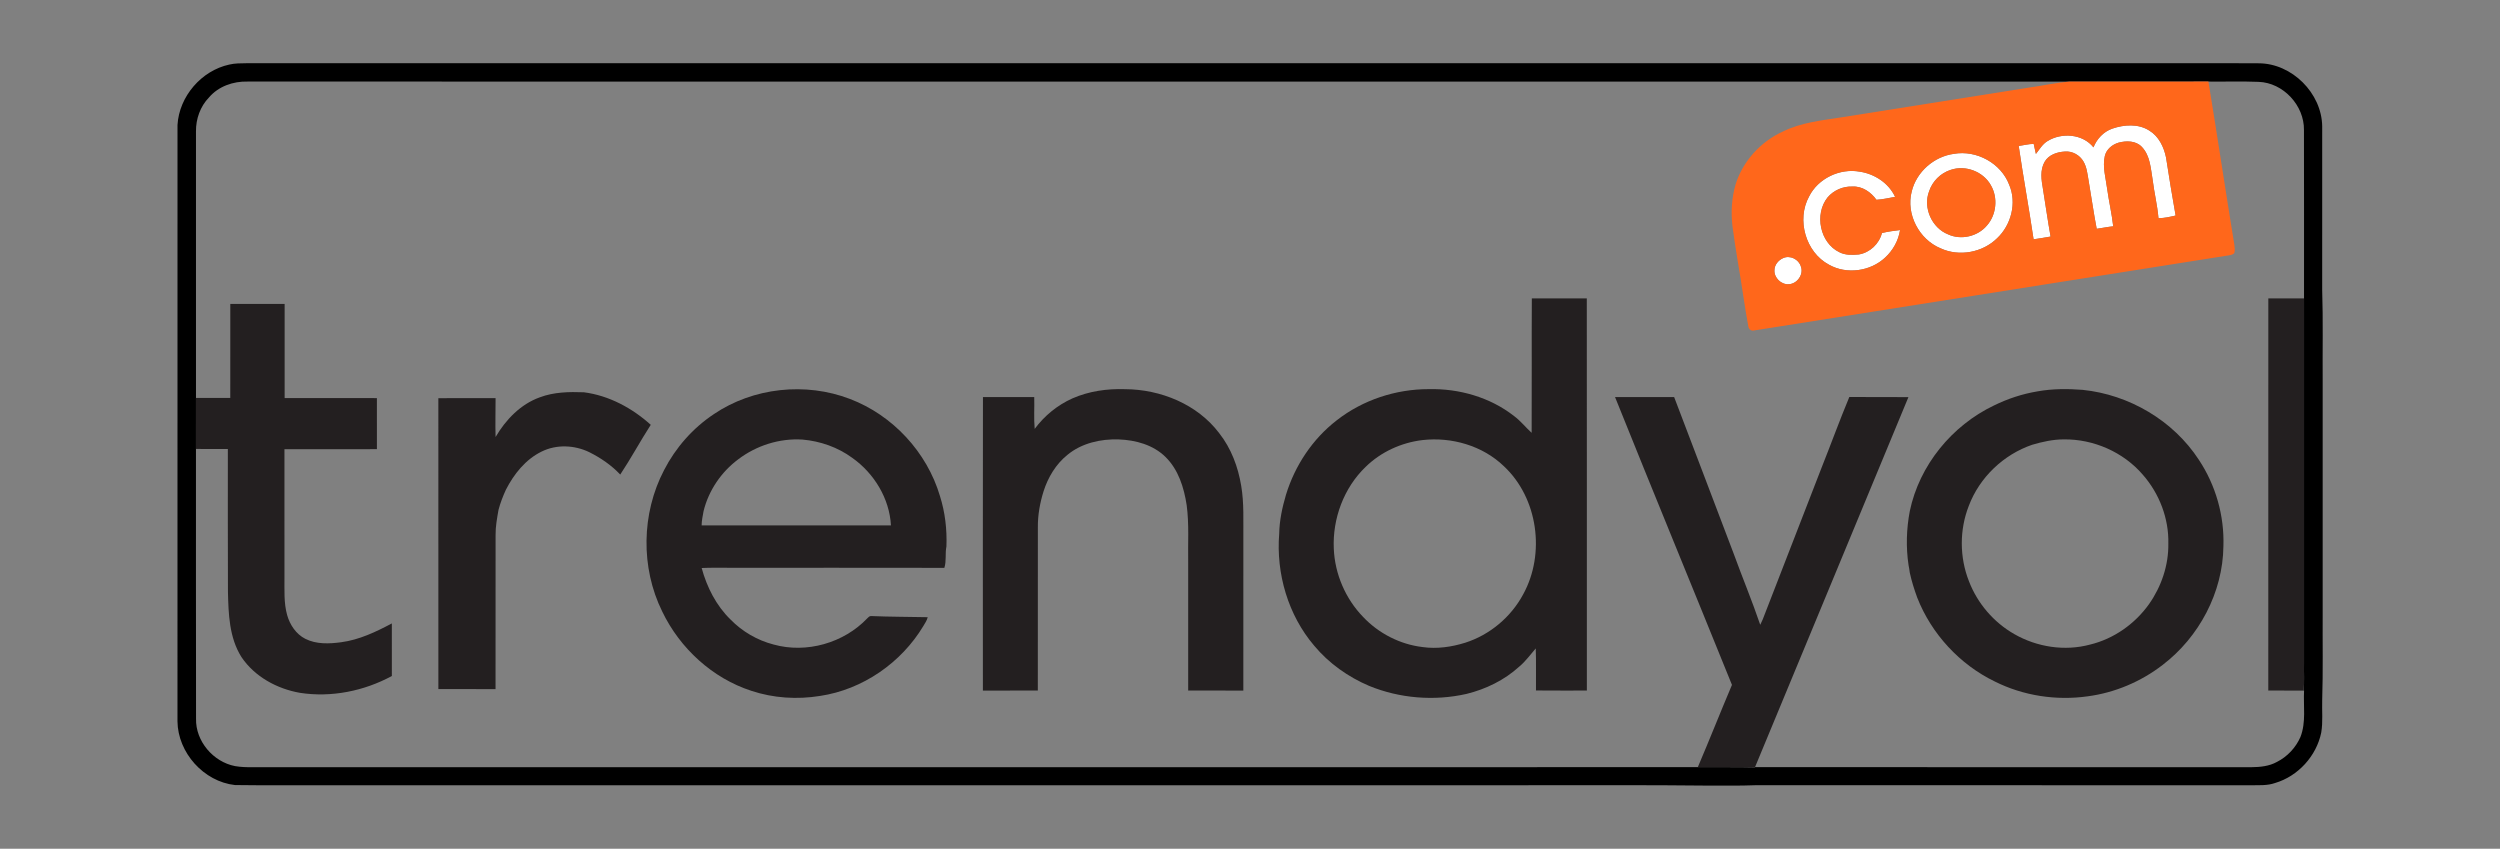
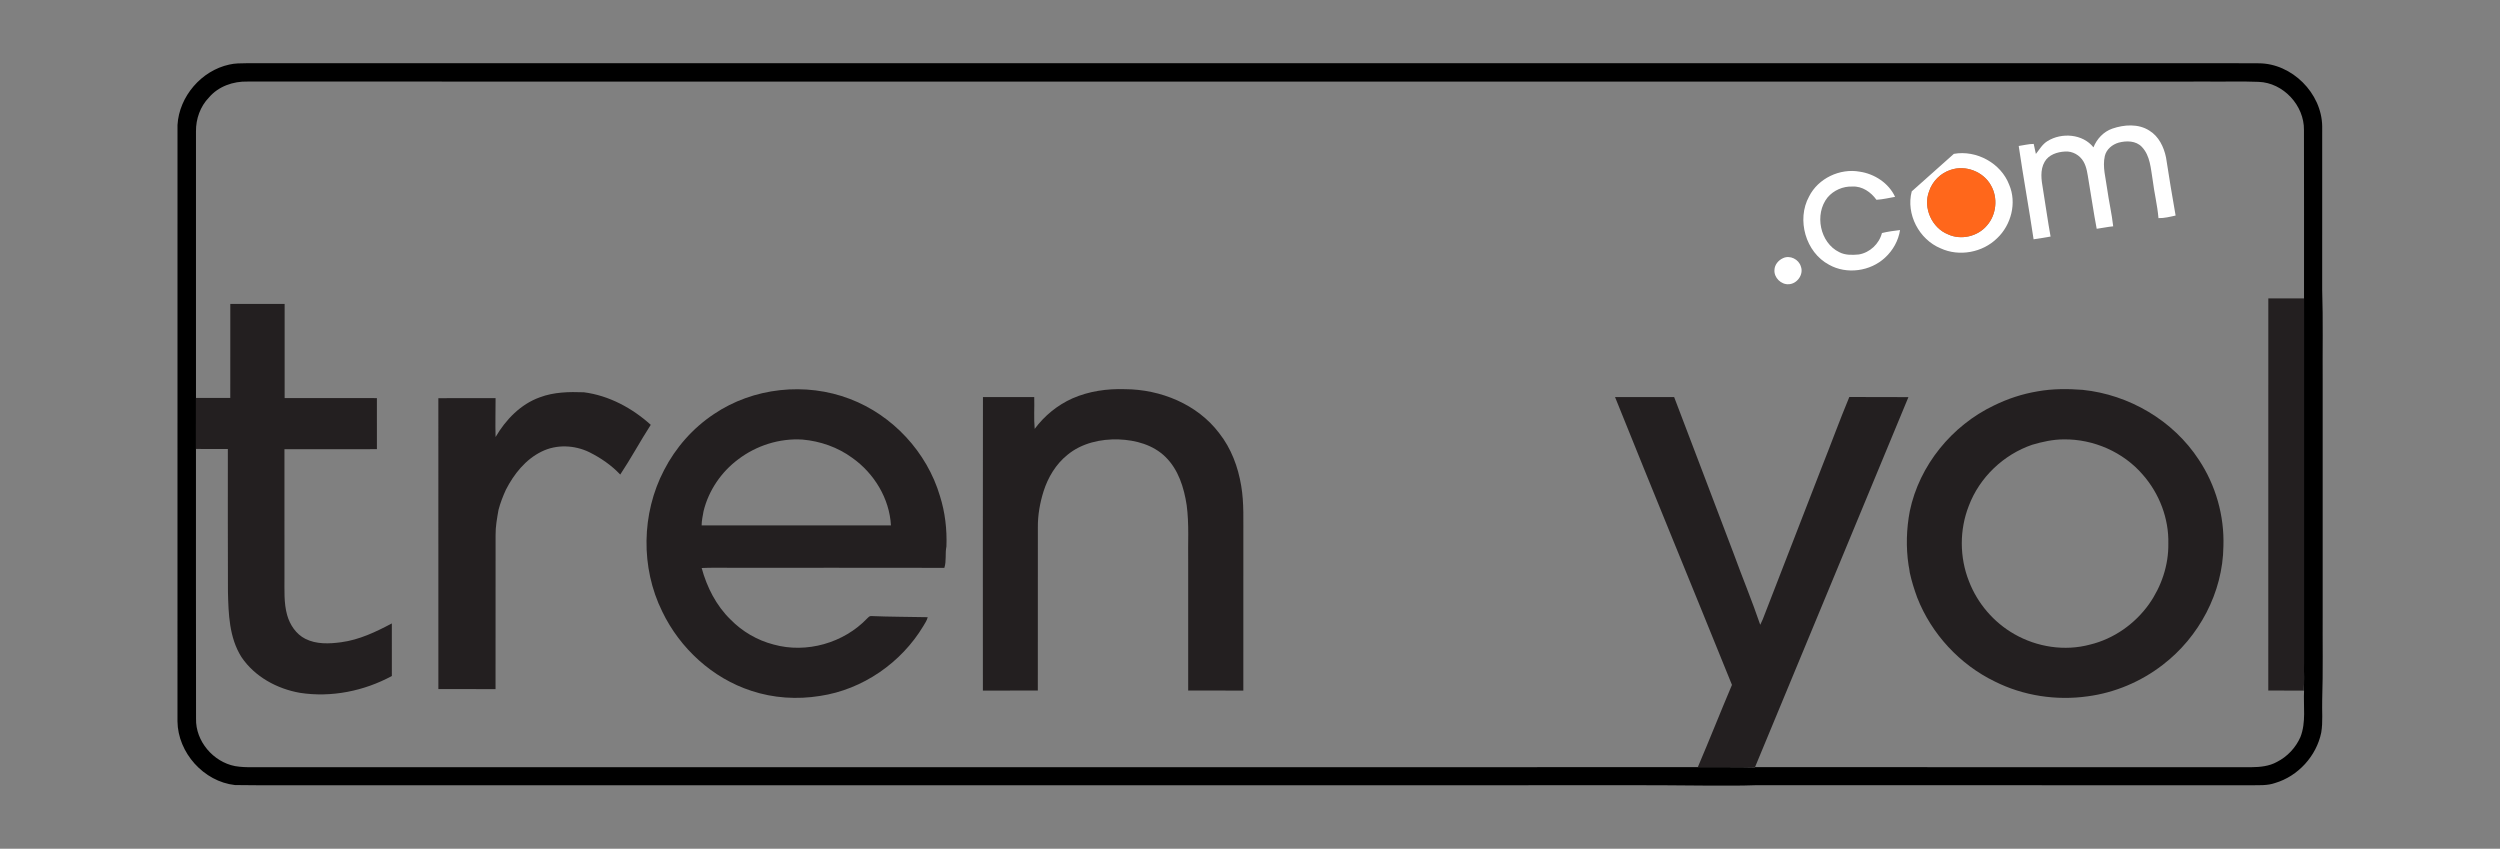
<svg xmlns="http://www.w3.org/2000/svg" width="2000pt" height="679pt" viewBox="0 0 2000 679" version="1.1">
  <rect x="0" y="0" width="2000" height="679" fill="#808080" stroke="none" />
  <g id="#ffffffff">
    <path fill="#ffffff" opacity="1.00" d="M 1689.82 102.91 C 1699.30 99.65 1710.67 98.83 1719.44 104.46 C 1727.01 109.04 1731.13 117.62 1732.83 126.04 C 1735.20 141.52 1737.77 157.00 1740.49 172.43 C 1735.99 173.45 1731.41 174.59 1726.78 174.50 C 1725.92 164.22 1723.37 154.16 1722.13 143.93 C 1720.58 134.84 1720.22 124.57 1713.48 117.52 C 1708.74 112.49 1701.13 112.47 1694.90 114.11 C 1689.77 115.61 1685.10 119.46 1683.85 124.82 C 1681.88 133.57 1684.61 142.39 1685.72 151.07 C 1687.10 161.10 1689.45 170.99 1690.56 181.06 C 1686.11 181.46 1681.77 182.46 1677.36 183.03 C 1674.85 170.13 1673.10 157.11 1670.83 144.17 C 1669.96 139.11 1669.43 133.81 1666.82 129.28 C 1663.87 124.12 1657.98 120.75 1651.99 121.23 C 1645.83 121.53 1638.92 123.77 1635.71 129.44 C 1631.90 136.01 1633.09 144.00 1634.35 151.12 C 1636.42 163.83 1638.18 176.58 1640.46 189.25 C 1635.93 189.98 1631.41 190.83 1626.87 191.44 C 1623.18 166.51 1618.62 141.72 1614.97 116.78 C 1618.96 116.26 1622.90 115.12 1626.97 115.13 C 1627.65 117.78 1628.02 120.50 1628.71 123.16 C 1631.57 119.54 1633.94 115.34 1638.00 112.87 C 1649.32 105.85 1666.20 107.07 1674.77 117.88 C 1677.48 111.07 1682.83 105.37 1689.82 102.91 Z" />
-     <path fill="#ffffff" opacity="1.00" d="M 1563.09 123.08 C 1581.18 119.85 1600.79 130.53 1607.35 147.81 C 1613.55 162.26 1608.98 179.97 1597.68 190.60 C 1586.09 202.03 1567.38 205.53 1552.54 198.69 C 1535.28 191.60 1524.61 171.28 1529.39 153.10 C 1533.20 137.48 1547.20 125.20 1563.09 123.08 M 1560.56 135.89 C 1552.46 138.46 1545.86 145.07 1543.25 153.14 C 1538.24 166.20 1545.51 182.40 1558.50 187.50 C 1568.88 192.30 1582.12 189.17 1589.47 180.49 C 1597.19 171.84 1598.53 158.21 1592.70 148.20 C 1586.61 137.25 1572.41 131.82 1560.56 135.89 Z" />
+     <path fill="#ffffff" opacity="1.00" d="M 1563.09 123.08 C 1581.18 119.85 1600.79 130.53 1607.35 147.81 C 1613.55 162.26 1608.98 179.97 1597.68 190.60 C 1586.09 202.03 1567.38 205.53 1552.54 198.69 C 1535.28 191.60 1524.61 171.28 1529.39 153.10 M 1560.56 135.89 C 1552.46 138.46 1545.86 145.07 1543.25 153.14 C 1538.24 166.20 1545.51 182.40 1558.50 187.50 C 1568.88 192.30 1582.12 189.17 1589.47 180.49 C 1597.19 171.84 1598.53 158.21 1592.70 148.20 C 1586.61 137.25 1572.41 131.82 1560.56 135.89 Z" />
    <path fill="#ffffff" opacity="1.00" d="M 1447.25 157.21 C 1454.48 142.69 1471.95 134.45 1487.79 137.34 C 1499.60 139.06 1510.99 146.49 1516.07 157.48 C 1511.11 158.34 1506.19 159.55 1501.16 159.83 C 1496.78 153.72 1489.76 148.80 1481.97 149.24 C 1474.43 148.91 1466.86 152.24 1462.01 158.00 C 1451.39 171.32 1455.88 194.24 1471.45 201.75 C 1476.21 204.23 1481.79 204.06 1487.00 203.58 C 1495.85 202.15 1503.33 195.10 1505.55 186.43 C 1510.29 185.26 1515.16 184.61 1520.03 184.05 C 1518.76 192.47 1514.34 200.35 1508.08 206.08 C 1496.32 217.10 1477.31 219.75 1463.20 211.77 C 1444.45 201.84 1437.11 175.68 1447.25 157.21 Z" />
    <path fill="#ffffff" opacity="1.00" d="M 1426.41 206.53 C 1431.96 203.91 1439.03 207.40 1440.70 213.21 C 1443.11 219.56 1437.70 227.10 1431.03 227.38 C 1424.91 227.83 1419.10 222.11 1419.56 215.98 C 1419.67 211.81 1422.71 208.18 1426.41 206.53 Z" />
  </g>
  <g id="#000000ff">
    <path fill="#000000" opacity="1.00" d="M 183.46 51.65 C 187.90 50.58 192.50 50.65 197.04 50.58 C 693.02 50.57 1189.00 50.58 1684.98 50.58 C 1725.64 50.62 1766.31 50.41 1806.98 50.64 C 1833.53 50.70 1857.38 74.51 1857.76 101.01 C 1857.75 144.66 1857.77 188.31 1857.75 231.96 C 1858.53 256.29 1857.96 280.67 1858.14 305.02 C 1858.14 367.02 1858.14 429.02 1858.14 491.02 C 1858.00 514.03 1858.49 537.06 1857.76 560.06 C 1857.49 568.71 1858.43 577.47 1856.99 586.05 C 1853.14 604.83 1838.46 620.95 1820.07 626.40 C 1813.95 628.56 1807.41 628.13 1801.04 628.19 C 1668.70 628.18 1536.35 628.20 1404.01 628.18 C 1391.69 628.68 1379.36 628.44 1367.04 628.49 C 1316.02 627.88 1264.99 628.32 1213.96 628.19 C 894.96 628.19 575.97 628.19 256.97 628.19 C 233.97 628.10 210.96 628.38 187.97 628.04 C 162.98 625.27 142.25 602.15 141.98 577.04 C 142.01 418.01 141.97 258.97 142.00 99.94 C 143.36 77.12 161.13 56.48 183.46 51.65 M 167.18 77.97 C 160.22 85.11 156.67 95.15 156.78 105.05 C 156.76 176.15 156.77 247.26 156.78 318.37 C 156.79 331.97 156.77 345.57 156.77 359.17 C 156.81 431.11 156.69 503.06 156.83 575.00 C 156.40 592.96 170.59 609.51 188.02 612.88 C 192.63 613.67 197.32 613.83 201.99 613.75 C 587.41 613.73 972.83 613.78 1358.25 613.73 C 1373.47 613.86 1388.70 613.53 1403.92 613.93 L 1404.03 613.68 C 1536.36 613.85 1668.70 613.69 1801.03 613.76 C 1808.04 613.70 1815.35 613.00 1821.58 609.52 C 1829.87 605.32 1836.62 598.13 1840.34 589.62 C 1844.99 577.80 1842.62 564.83 1843.25 552.47 L 1842.89 552.47 C 1843.60 545.31 1843.06 538.11 1843.22 530.94 C 1843.23 433.54 1843.23 336.14 1843.22 238.73 C 1843.20 193.83 1843.29 148.93 1843.17 104.03 C 1843.47 84.38 1826.65 66.17 1806.90 65.49 C 1793.53 64.95 1780.12 65.40 1766.74 65.25 C 1729.61 65.26 1692.48 65.22 1655.36 65.28 C 1169.58 65.22 683.80 65.27 198.01 65.25 C 186.56 64.95 174.71 69.09 167.18 77.97 Z" />
  </g>
  <g id="#ff671bff">
-     <path fill="#ff671b" opacity="1.00" d="M 1655.36 65.28 C 1692.48 65.22 1729.61 65.26 1766.74 65.25 C 1773.88 108.77 1780.38 152.39 1787.49 195.92 C 1787.68 198.06 1788.11 200.30 1787.45 202.41 C 1785.86 204.24 1783.24 204.22 1781.06 204.60 C 1655.06 224.52 1529.04 244.47 1403.04 264.41 C 1401.04 264.90 1399.17 263.44 1398.74 261.53 C 1395.56 244.70 1393.47 227.67 1390.48 210.80 C 1388.83 200.91 1387.31 191.00 1385.98 181.06 C 1384.64 169.76 1385.34 158.17 1388.54 147.23 C 1394.43 128.78 1408.56 113.35 1426.11 105.32 C 1440.97 97.89 1457.73 96.31 1473.90 93.75 C 1523.95 85.74 1574.01 77.81 1624.08 69.92 C 1634.52 68.47 1644.84 66.16 1655.36 65.28 M 1689.82 102.91 C 1682.83 105.37 1677.48 111.07 1674.77 117.88 C 1666.20 107.07 1649.32 105.85 1638.00 112.87 C 1633.94 115.34 1631.57 119.54 1628.71 123.16 C 1628.02 120.50 1627.65 117.78 1626.97 115.13 C 1622.90 115.12 1618.96 116.26 1614.97 116.78 C 1618.62 141.72 1623.18 166.51 1626.87 191.44 C 1631.41 190.83 1635.93 189.98 1640.46 189.25 C 1638.18 176.58 1636.42 163.83 1634.35 151.12 C 1633.09 144.00 1631.90 136.01 1635.71 129.44 C 1638.92 123.77 1645.83 121.53 1651.99 121.23 C 1657.98 120.75 1663.87 124.12 1666.82 129.28 C 1669.43 133.81 1669.96 139.11 1670.83 144.17 C 1673.10 157.11 1674.85 170.13 1677.36 183.03 C 1681.77 182.46 1686.11 181.46 1690.56 181.06 C 1689.45 170.99 1687.10 161.10 1685.72 151.07 C 1684.61 142.39 1681.88 133.57 1683.85 124.82 C 1685.10 119.46 1689.77 115.61 1694.90 114.11 C 1701.13 112.47 1708.74 112.49 1713.48 117.52 C 1720.22 124.57 1720.58 134.84 1722.13 143.93 C 1723.37 154.16 1725.92 164.22 1726.78 174.50 C 1731.41 174.59 1735.99 173.45 1740.49 172.43 C 1737.77 157.00 1735.20 141.52 1732.83 126.04 C 1731.13 117.62 1727.01 109.04 1719.44 104.46 C 1710.67 98.83 1699.30 99.65 1689.82 102.91 M 1563.09 123.08 C 1547.20 125.20 1533.20 137.48 1529.39 153.10 C 1524.61 171.28 1535.28 191.60 1552.54 198.69 C 1567.38 205.53 1586.09 202.03 1597.68 190.60 C 1608.98 179.97 1613.55 162.26 1607.35 147.81 C 1600.79 130.53 1581.18 119.85 1563.09 123.08 M 1447.25 157.21 C 1437.11 175.68 1444.45 201.84 1463.20 211.77 C 1477.31 219.75 1496.32 217.10 1508.08 206.08 C 1514.34 200.35 1518.76 192.47 1520.03 184.05 C 1515.16 184.61 1510.29 185.26 1505.55 186.43 C 1503.33 195.10 1495.85 202.15 1487.00 203.58 C 1481.79 204.06 1476.21 204.23 1471.45 201.75 C 1455.88 194.24 1451.39 171.32 1462.01 158.00 C 1466.86 152.24 1474.43 148.91 1481.97 149.24 C 1489.76 148.80 1496.78 153.72 1501.16 159.83 C 1506.19 159.55 1511.11 158.34 1516.07 157.48 C 1510.99 146.49 1499.60 139.06 1487.79 137.34 C 1471.95 134.45 1454.48 142.69 1447.25 157.21 M 1426.41 206.53 C 1422.71 208.18 1419.67 211.81 1419.56 215.98 C 1419.10 222.11 1424.91 227.83 1431.03 227.38 C 1437.70 227.10 1443.11 219.56 1440.70 213.21 C 1439.03 207.40 1431.96 203.91 1426.41 206.53 Z" />
    <path fill="#ff671b" opacity="1.00" d="M 1560.56 135.89 C 1572.41 131.82 1586.61 137.25 1592.70 148.20 C 1598.53 158.21 1597.19 171.84 1589.47 180.49 C 1582.12 189.17 1568.88 192.30 1558.50 187.50 C 1545.51 182.40 1538.24 166.20 1543.25 153.14 C 1545.86 145.07 1552.46 138.46 1560.56 135.89 Z" />
  </g>
  <g id="#231f20ff">
-     <path fill="#231f20" opacity="1.00" d="M 1225.32 346.26 C 1225.52 310.41 1225.25 274.56 1225.46 238.71 C 1240.11 238.74 1254.78 238.73 1269.44 238.72 C 1269.55 343.30 1269.45 447.88 1269.49 552.45 C 1255.91 552.41 1242.34 552.54 1228.78 552.38 C 1228.68 541.17 1229.00 529.95 1228.60 518.75 C 1224.28 523.68 1220.45 529.10 1215.36 533.32 C 1203.48 544.13 1188.64 551.35 1173.10 555.16 C 1147.31 560.96 1119.75 558.73 1095.28 548.70 C 1078.45 541.52 1063.08 530.65 1051.35 516.55 C 1030.46 492.04 1020.80 458.86 1023.36 426.96 C 1023.56 416.34 1025.80 405.90 1028.80 395.75 C 1035.94 372.45 1050.04 351.16 1069.40 336.24 C 1090.20 319.96 1116.63 311.28 1142.99 311.31 C 1167.21 310.75 1191.99 317.76 1211.20 332.80 C 1216.48 336.68 1220.50 341.91 1225.32 346.26 M 1138.09 352.05 C 1121.10 354.05 1104.77 361.51 1092.51 373.50 C 1075.04 390.27 1065.95 414.93 1067.03 438.95 C 1067.87 459.18 1076.39 479.01 1090.48 493.54 C 1102.92 506.72 1119.99 515.50 1138.01 517.64 C 1149.48 519.29 1161.21 517.60 1172.20 514.17 C 1191.84 507.89 1208.75 493.70 1218.50 475.55 C 1236.45 443.01 1230.43 398.47 1203.07 372.93 C 1186.08 356.54 1161.32 349.44 1138.09 352.05 Z" />
    <path fill="#231f20" opacity="1.00" d="M 1814.66 238.73 C 1824.18 238.72 1833.70 238.72 1843.22 238.73 C 1843.23 336.14 1843.23 433.54 1843.22 530.94 C 1843.06 538.11 1843.60 545.31 1842.89 552.47 C 1833.46 552.42 1824.05 552.47 1814.63 552.44 C 1814.65 447.87 1814.59 343.30 1814.66 238.73 Z" />
    <path fill="#231f20" opacity="1.00" d="M 184.24 243.14 C 198.73 243.15 213.22 243.12 227.71 243.15 C 227.71 268.25 227.70 293.34 227.71 318.44 C 252.32 318.52 276.92 318.45 301.52 318.48 C 301.54 332.09 301.54 345.71 301.53 359.33 C 276.87 359.36 252.22 359.30 227.56 359.36 C 227.58 393.57 227.57 427.77 227.57 461.98 C 227.65 472.02 226.97 482.27 229.72 492.07 C 231.94 499.90 236.82 507.27 244.23 511.04 C 253.06 515.52 263.43 515.09 272.97 513.78 C 287.42 511.86 300.74 505.51 313.47 498.74 C 313.52 512.76 313.50 526.79 313.48 540.81 C 291.21 552.85 265.08 558.15 239.96 554.27 C 221.60 551.05 203.76 541.37 193.19 525.69 C 183.33 510.13 182.76 491.06 182.36 473.21 C 182.17 435.20 182.32 397.20 182.28 359.20 C 173.77 359.14 165.27 359.18 156.77 359.17 C 156.77 345.57 156.79 331.97 156.78 318.37 C 165.93 318.36 175.07 318.39 184.22 318.35 C 184.25 293.28 184.23 268.21 184.24 243.14 Z" />
    <path fill="#231f20" opacity="1.00" d="M 1630.10 313.08 C 1641.95 310.95 1654.11 310.95 1666.10 311.88 C 1703.26 315.69 1738.62 336.41 1759.08 367.83 C 1772.57 388.13 1779.55 412.62 1778.73 436.99 C 1778.28 473.96 1759.29 509.71 1730.02 532.01 C 1712.70 545.36 1691.85 554.18 1670.16 557.06 C 1644.96 560.62 1618.63 556.63 1595.84 545.20 C 1567.77 531.60 1545.22 507.17 1533.80 478.15 C 1531.42 471.59 1529.29 464.94 1527.82 458.12 C 1527.56 456.10 1527.26 454.10 1526.84 452.12 C 1524.69 437.77 1525.13 423.14 1527.83 408.89 C 1535.49 372.22 1561.51 340.45 1595.17 324.38 C 1606.17 318.97 1617.99 315.08 1630.10 313.08 M 1625.78 355.80 C 1602.81 363.64 1583.61 381.93 1575.04 404.68 C 1567.52 423.83 1567.58 445.81 1575.14 464.93 C 1581.91 482.65 1594.96 497.90 1611.45 507.28 C 1629.58 517.68 1651.80 521.14 1672.07 515.66 C 1691.08 511.06 1708.01 499.10 1719.29 483.19 C 1729.14 469.17 1734.92 452.12 1734.67 434.93 C 1735.16 414.85 1727.49 394.87 1714.29 379.82 C 1698.72 361.66 1674.85 351.19 1650.98 351.51 C 1642.40 351.52 1633.97 353.41 1625.78 355.80 Z" />
    <path fill="#231f20" opacity="1.00" d="M 571.16 331.25 C 602.64 309.99 644.49 305.56 679.89 319.13 C 714.17 332.14 741.59 361.74 751.98 396.89 C 756.07 409.87 757.67 423.58 757.14 437.15 C 755.98 442.79 757.27 448.74 755.48 454.28 C 698.67 454.15 641.86 454.26 585.04 454.22 C 577.14 454.33 569.23 454.00 561.33 454.41 C 565.50 469.71 572.93 484.43 584.39 495.58 C 593.78 505.23 605.84 512.25 618.88 515.62 C 645.15 522.96 675.03 514.41 693.79 494.69 C 694.60 493.88 695.44 492.92 696.67 492.83 C 711.82 493.48 727.00 493.44 742.17 493.76 C 741.56 496.32 740.07 498.49 738.74 500.71 C 721.07 530.22 690.15 551.65 656.02 556.75 C 637.75 559.72 618.70 558.52 601.10 552.66 C 569.92 542.55 543.94 518.65 529.80 489.25 C 512.44 454.12 513.12 410.81 531.24 376.12 C 540.48 358.12 554.29 342.45 571.16 331.25 M 590.55 367.48 C 576.97 377.60 566.89 392.43 562.85 408.91 C 562.19 412.70 561.31 416.47 561.31 420.34 C 611.79 420.32 662.27 420.37 712.75 420.32 C 711.60 398.76 699.26 378.61 681.79 366.27 C 670.22 357.80 656.23 352.89 641.99 351.66 C 623.69 350.49 605.11 356.39 590.55 367.48 Z" />
    <path fill="#231f20" opacity="1.00" d="M 857.85 318.75 C 871.07 312.93 885.65 310.86 900.03 311.34 C 928.54 311.48 957.90 323.40 975.37 346.54 C 984.95 358.66 990.49 373.55 992.97 388.70 C 995.36 402.67 994.53 416.89 994.68 430.99 C 994.67 471.48 994.71 511.97 994.67 552.46 C 979.96 552.42 965.25 552.48 950.55 552.44 C 950.55 518.29 950.55 484.14 950.55 449.99 C 950.25 434.71 951.38 419.33 949.34 404.13 C 947.21 390.14 942.75 375.69 932.38 365.55 C 922.56 355.86 908.50 352.04 895.04 351.54 C 880.54 351.05 865.27 354.50 853.91 363.92 C 844.72 371.31 838.43 381.83 834.87 392.98 C 831.93 402.36 830.18 412.15 830.29 422.00 C 830.22 465.47 830.27 508.94 830.26 552.41 C 815.61 552.51 800.96 552.41 786.31 552.47 C 786.31 474.19 786.21 395.91 786.36 317.64 C 800.04 317.69 813.72 317.65 827.39 317.66 C 827.64 326.14 826.97 334.67 827.75 343.12 C 835.51 332.62 845.93 324.12 857.85 318.75 Z" />
    <path fill="#231f20" opacity="1.00" d="M 431.86 317.85 C 443.08 313.61 455.28 313.38 467.12 313.82 C 487.16 316.42 505.72 326.42 520.61 339.85 C 512.18 352.94 504.80 366.68 496.19 379.65 C 489.19 372.20 480.53 366.27 471.39 361.72 C 459.56 355.99 445.18 355.37 433.29 361.26 C 420.43 367.52 411.09 379.31 404.70 391.83 C 402.33 397.02 400.26 402.35 398.81 407.87 C 397.65 414.53 396.38 421.22 396.47 428.01 C 396.43 469.10 396.50 510.19 396.43 551.29 C 381.19 551.25 365.94 551.31 350.70 551.26 C 350.66 473.69 350.70 396.12 350.68 318.55 C 365.94 318.44 381.20 318.53 396.46 318.50 C 396.49 328.87 396.15 339.25 396.46 349.62 C 404.56 335.76 416.48 323.35 431.86 317.85 Z" />
    <path fill="#231f20" opacity="1.00" d="M 1385.57 547.91 C 1354.51 471.11 1322.93 394.52 1292.04 317.67 C 1307.80 317.64 1323.55 317.69 1339.31 317.64 C 1355.32 359.34 1370.98 401.16 1386.93 442.89 C 1393.85 461.93 1401.67 480.66 1408.19 499.84 C 1408.87 498.39 1409.57 496.95 1410.21 495.47 C 1425.76 455.27 1441.42 415.11 1456.97 374.91 C 1464.57 355.84 1471.58 336.53 1479.46 317.58 C 1495.22 317.78 1510.98 317.57 1526.74 317.69 C 1485.76 416.32 1445.06 515.07 1404.03 613.68 L 1403.92 613.93 C 1388.70 613.53 1373.47 613.86 1358.25 613.73 C 1367.57 591.88 1376.30 569.78 1385.57 547.91 Z" />
  </g>
</svg>